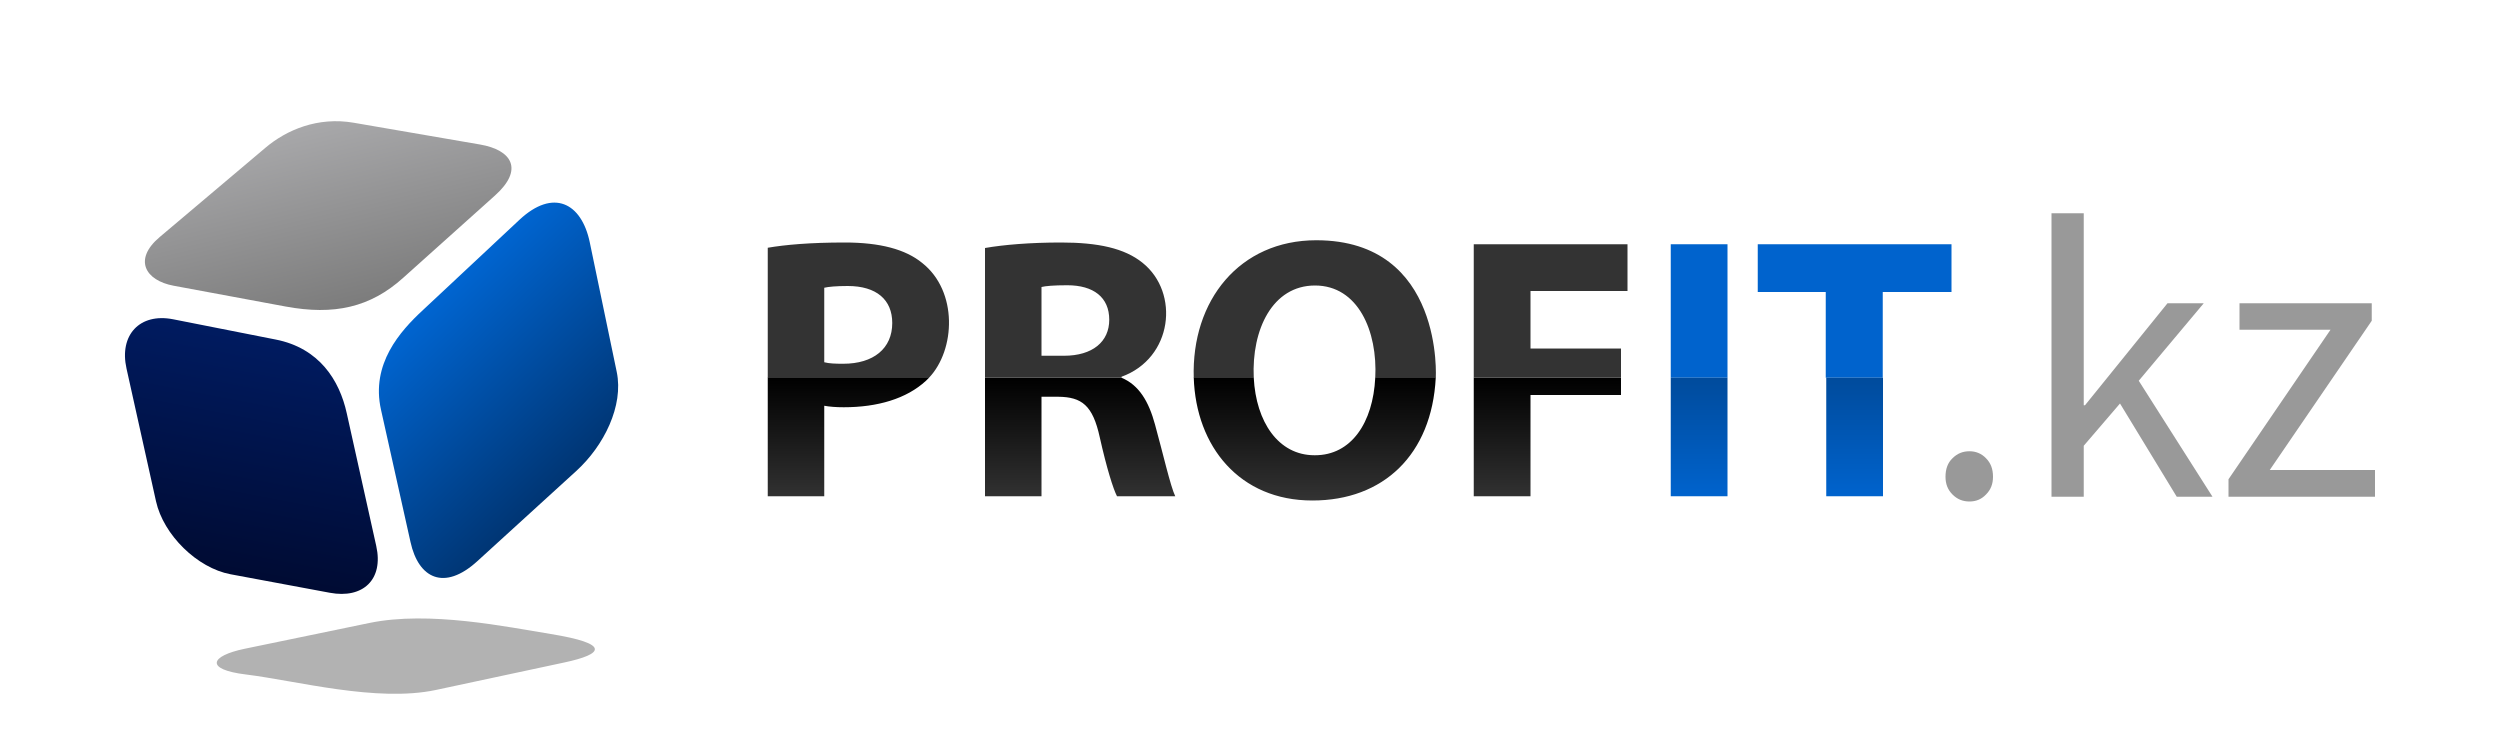
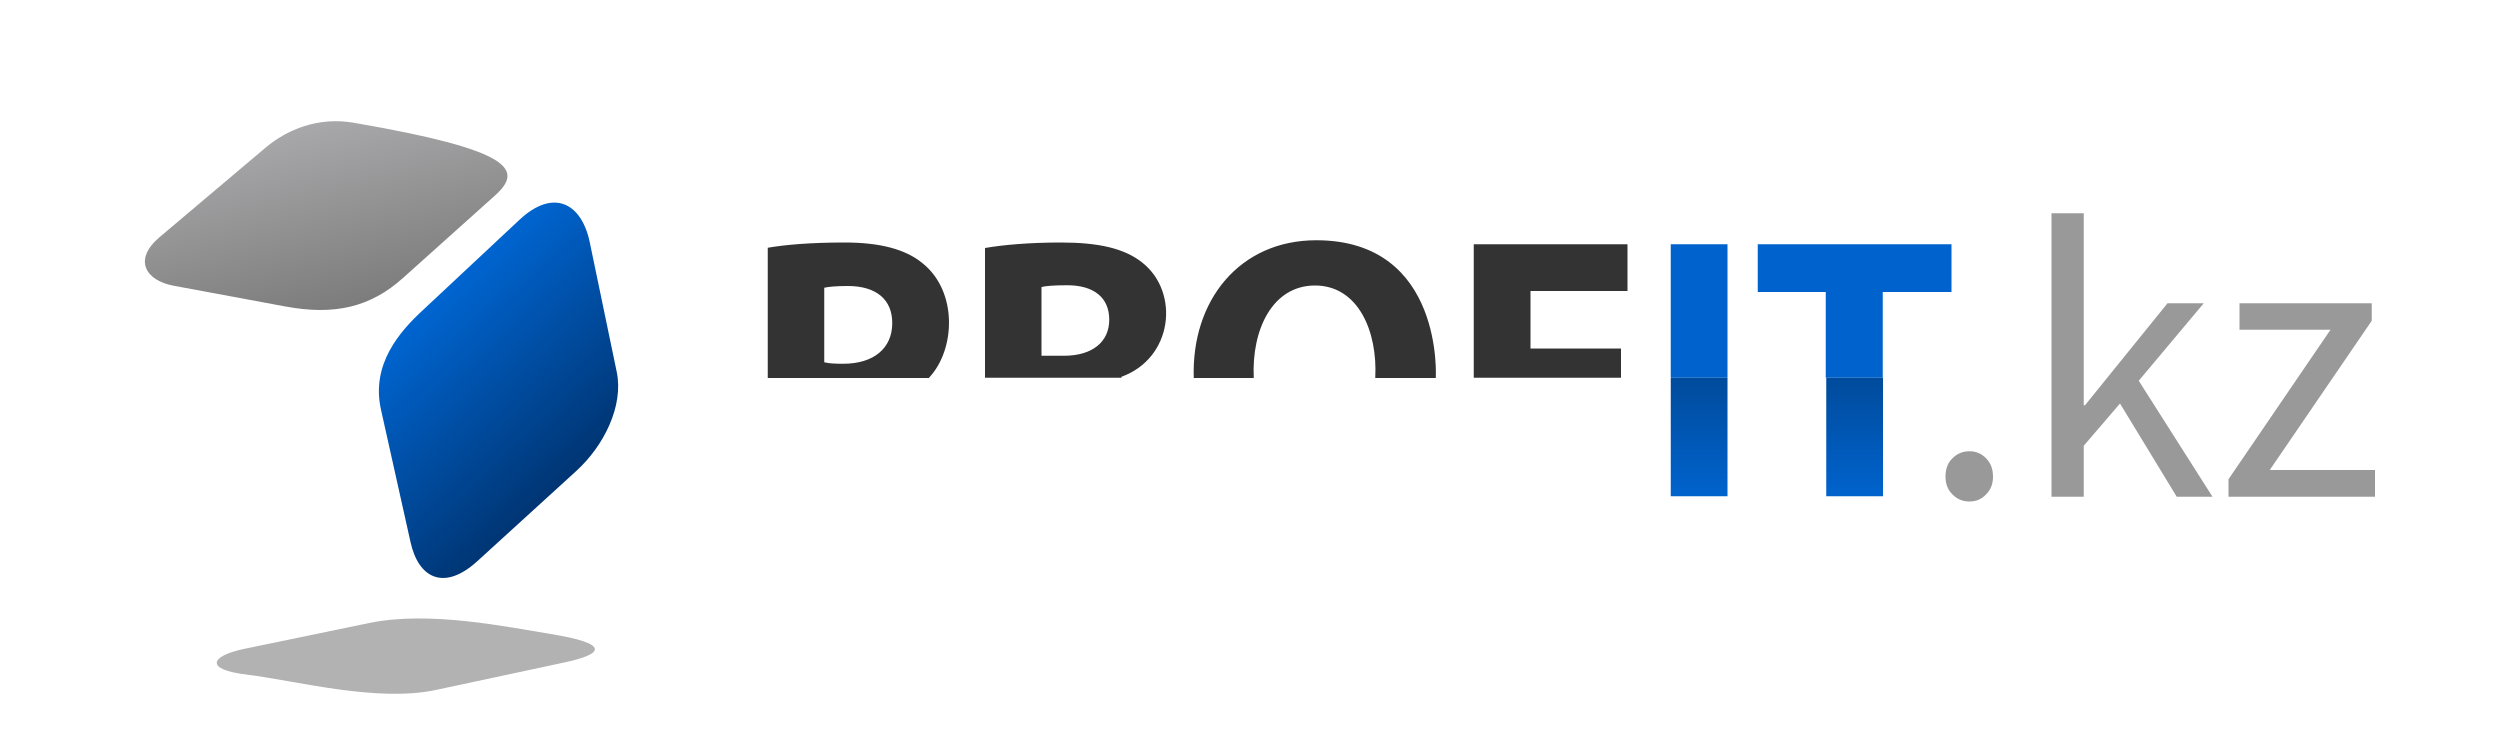
<svg xmlns="http://www.w3.org/2000/svg" width="1000" height="300" viewBox="0 0 1000 300" fill="none">
-   <path fill-rule="evenodd" clip-rule="evenodd" d="M114.2 122.6L69.5 114.3C58.1 112.2 53.2 103.8 63.9 94.799L106.3 58.999C114.6 51.999 127.1 46.599 141.5 49.099L192 57.8C204.8 59.999 209.6 67.799 198 78.2L161.3 111.1C148.1 123 133.6 126.2 114.2 122.6Z" fill="url(#paint0_linear_2452_54)" />
-   <path fill-rule="evenodd" clip-rule="evenodd" d="M110.2 135.8L69.2 127.7C55.9 125.1 47.6 134 50.6 147.4L62.4 200.5C65.4 214 78.9 227.2 92.2 229.7L131.9 237.1C145.2 239.6 153.5 231.8 150.5 218.4L138.7 165.3C135.8 152.1 127.7 139.2 110.2 135.8Z" fill="url(#paint1_linear_2452_54)" />
+   <path fill-rule="evenodd" clip-rule="evenodd" d="M114.2 122.6L69.5 114.3C58.1 112.2 53.2 103.8 63.9 94.799L106.3 58.999C114.6 51.999 127.1 46.599 141.5 49.099C204.8 59.999 209.6 67.799 198 78.2L161.3 111.1C148.1 123 133.6 126.2 114.2 122.6Z" fill="url(#paint0_linear_2452_54)" />
  <path fill-rule="evenodd" clip-rule="evenodd" d="M169.2 123.999L207.8 87.899C221.3 75.299 232.6 81.099 235.9 96.899L246.7 148.799C249.5 162.299 241.6 178.299 230.5 188.399L190.9 224.499C177.7 236.499 167.4 231.399 164.2 216.799L152.4 163.899C148.3 145.599 160 132.499 169.2 123.999Z" fill="url(#paint2_linear_2452_54)" />
  <path fill-rule="evenodd" clip-rule="evenodd" d="M97.9 259.499L147.7 249.199C171.7 244.199 202.9 250.799 220.3 253.599C244.2 257.499 241.6 261.599 225.7 264.999L174.3 275.999C150.6 280.999 118.7 272.299 98.4 269.799C81.9 267.799 83.9 262.399 97.9 259.499Z" fill="black" fill-opacity="0.302" />
  <path d="M787.8 200.6C785.1 200.6 782.9 199.7 781 197.8C779.1 195.9 778.2 193.6 778.2 190.7C778.2 187.6 779.1 185.1 781 183.3C782.9 181.4 785.1 180.5 787.8 180.5C790.3 180.5 792.6 181.4 794.4 183.3C796.3 185.2 797.2 187.6 797.2 190.7C797.2 193.6 796.3 195.9 794.4 197.8C792.6 199.7 790.4 200.6 787.8 200.6Z" fill="#999999" />
  <path d="M820.6 198.7V85.3H833.5V162.1H834L867 121.3H881.5L855.5 152.3L885 198.7H870.7L848 161.4L833.5 178.3V198.7H820.6Z" fill="#999999" />
  <path d="M891.4 198.7V191.7L932.2 131.9H895.8V121.3H948.7V128.3L907.9 188H950V198.7H891.4Z" fill="#999999" />
-   <path fill-rule="evenodd" clip-rule="evenodd" d="M371.6 151.1H307.1V198.5H329.7V162.3C331.8 162.7 334.5 162.9 337.5 162.9C351 162.9 362.6 159.5 370.4 152.3C370.8 151.9 371.2 151.5 371.6 151.1ZM448.6 151.1H394V198.5H416.6V158.7H423.3C432.7 158.8 437.1 162.1 439.9 174.9C442.7 187.4 445.3 195.6 446.8 198.5H470.1C468.2 194.6 465.2 181.4 462 169.8C459.5 160.6 455.6 154 448.6 151.1ZM574.3 151.1H550.1C549.2 169.1 540.5 182.1 526 182.1H525.8C511.3 182.1 502.4 168.7 501.5 151.1H477.5C478.4 178.7 495.9 200.2 524.9 200.2H525C553.3 200.2 572.7 181.9 574.3 151.1ZM648.4 151.1H589.5V198.5H612.2V158H648.4V151.1Z" fill="url(#paint3_linear_2452_54)" />
  <path fill-rule="evenodd" clip-rule="evenodd" d="M648.4 151.1V139.4H612.2V116.4H651V97.7H589.5V151.1H648.4ZM501.5 151.1C500.6 131.8 509 114.2 526 114.2C543.2 114.2 551.1 132.4 550.1 151.2H574.3C574.3 151.9 577.9 96.1 526.5 96.1C495.9 96.1 476.5 120.1 477.5 151.2H501.5V151.1ZM416.6 114.8C418.2 114.4 421.4 114.1 426.9 114.1C437.4 114.1 443.7 118.9 443.7 127.9C443.7 136.7 437 142.3 425.6 142.3H416.6V114.8ZM448.6 151.1V150.7C469.1 143.3 472 117.1 457 105.1C449.8 99.3 439.3 97 424.4 97C412.1 97 401.4 97.9 394 99.2V151.1H448.6ZM329.7 115.1C331.3 114.7 334.5 114.4 339.1 114.4C350.6 114.4 356.9 119.9 356.9 129.2C356.9 139.4 349.4 145.5 337.3 145.5C334 145.5 331.6 145.4 329.7 144.9V115.1ZM371.6 151.1C382.2 139.9 383.2 116.5 368.9 105.2C362.2 99.7 352 97 337.9 97C324 97 314.1 97.9 307.1 99.1V151.2H371.6V151.1Z" fill="#333333" />
  <path fill-rule="evenodd" clip-rule="evenodd" d="M730.4 151.1H753.1V116.8H780.6V97.7H703.1V116.8H730.3V151.1H730.4ZM668.3 97.7V151.1H691V97.7H668.3Z" fill="#0063CD" />
  <path fill-rule="evenodd" clip-rule="evenodd" d="M753.2 151.1H730.5V198.5H753.2V151.1ZM668.3 151.1V198.5H691V151.1H668.3Z" fill="url(#paint4_linear_2452_54)" />
  <defs>
    <linearGradient id="paint0_linear_2452_54" x1="139.746" y1="122.721" x2="123.02" y2="50.139" gradientUnits="userSpaceOnUse">
      <stop stop-color="#7C7C7C" />
      <stop offset="1" stop-color="#A8A8AA" />
    </linearGradient>
    <linearGradient id="paint1_linear_2452_54" x1="91.561" y1="229.578" x2="109.598" y2="135.654" gradientUnits="userSpaceOnUse">
      <stop stop-color="#000B33" />
      <stop offset="1" stop-color="#001B60" />
    </linearGradient>
    <linearGradient id="paint2_linear_2452_54" x1="230.401" y1="188.492" x2="169.103" y2="124.011" gradientUnits="userSpaceOnUse">
      <stop stop-color="#003573" />
      <stop offset="1" stop-color="#0065D1" />
    </linearGradient>
    <linearGradient id="paint3_linear_2452_54" x1="477.744" y1="200.225" x2="477.744" y2="151.134" gradientUnits="userSpaceOnUse">
      <stop stop-color="#333333" />
      <stop offset="1" />
    </linearGradient>
    <linearGradient id="paint4_linear_2452_54" x1="710.727" y1="198.552" x2="710.727" y2="151.134" gradientUnits="userSpaceOnUse">
      <stop stop-color="#0063CD" />
      <stop offset="1" stop-color="#004B9C" />
    </linearGradient>
  </defs>
</svg>